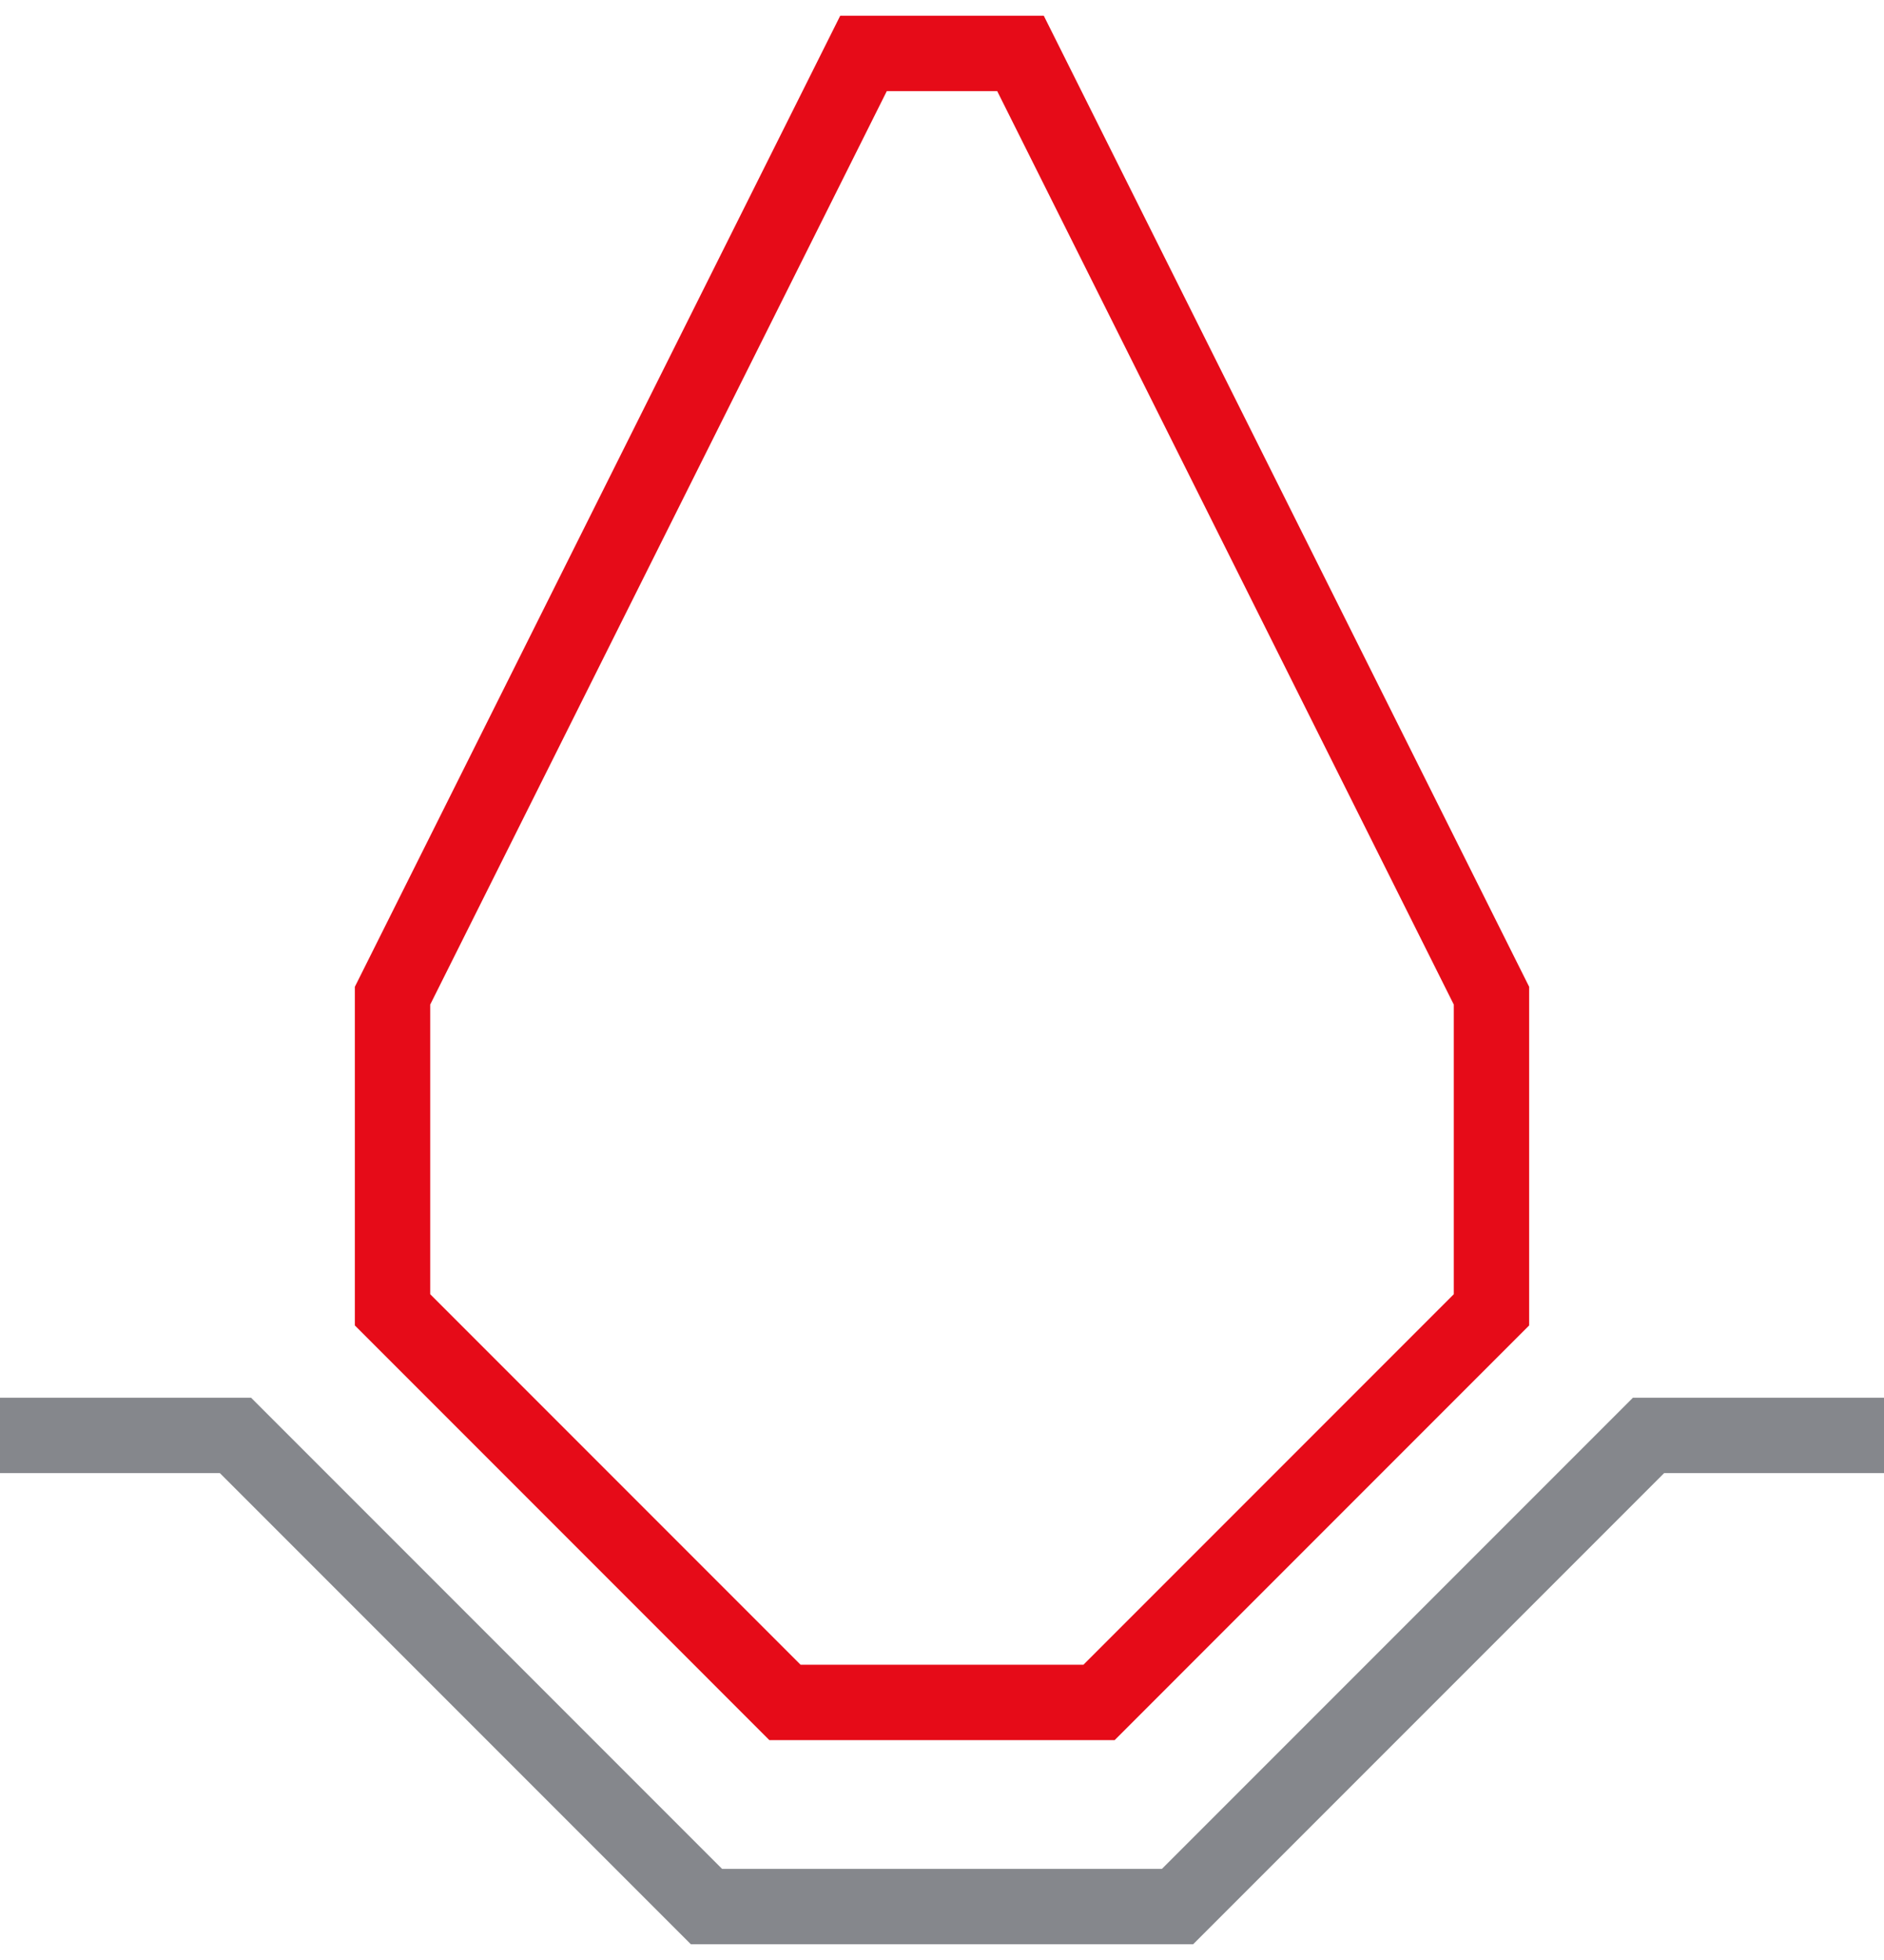
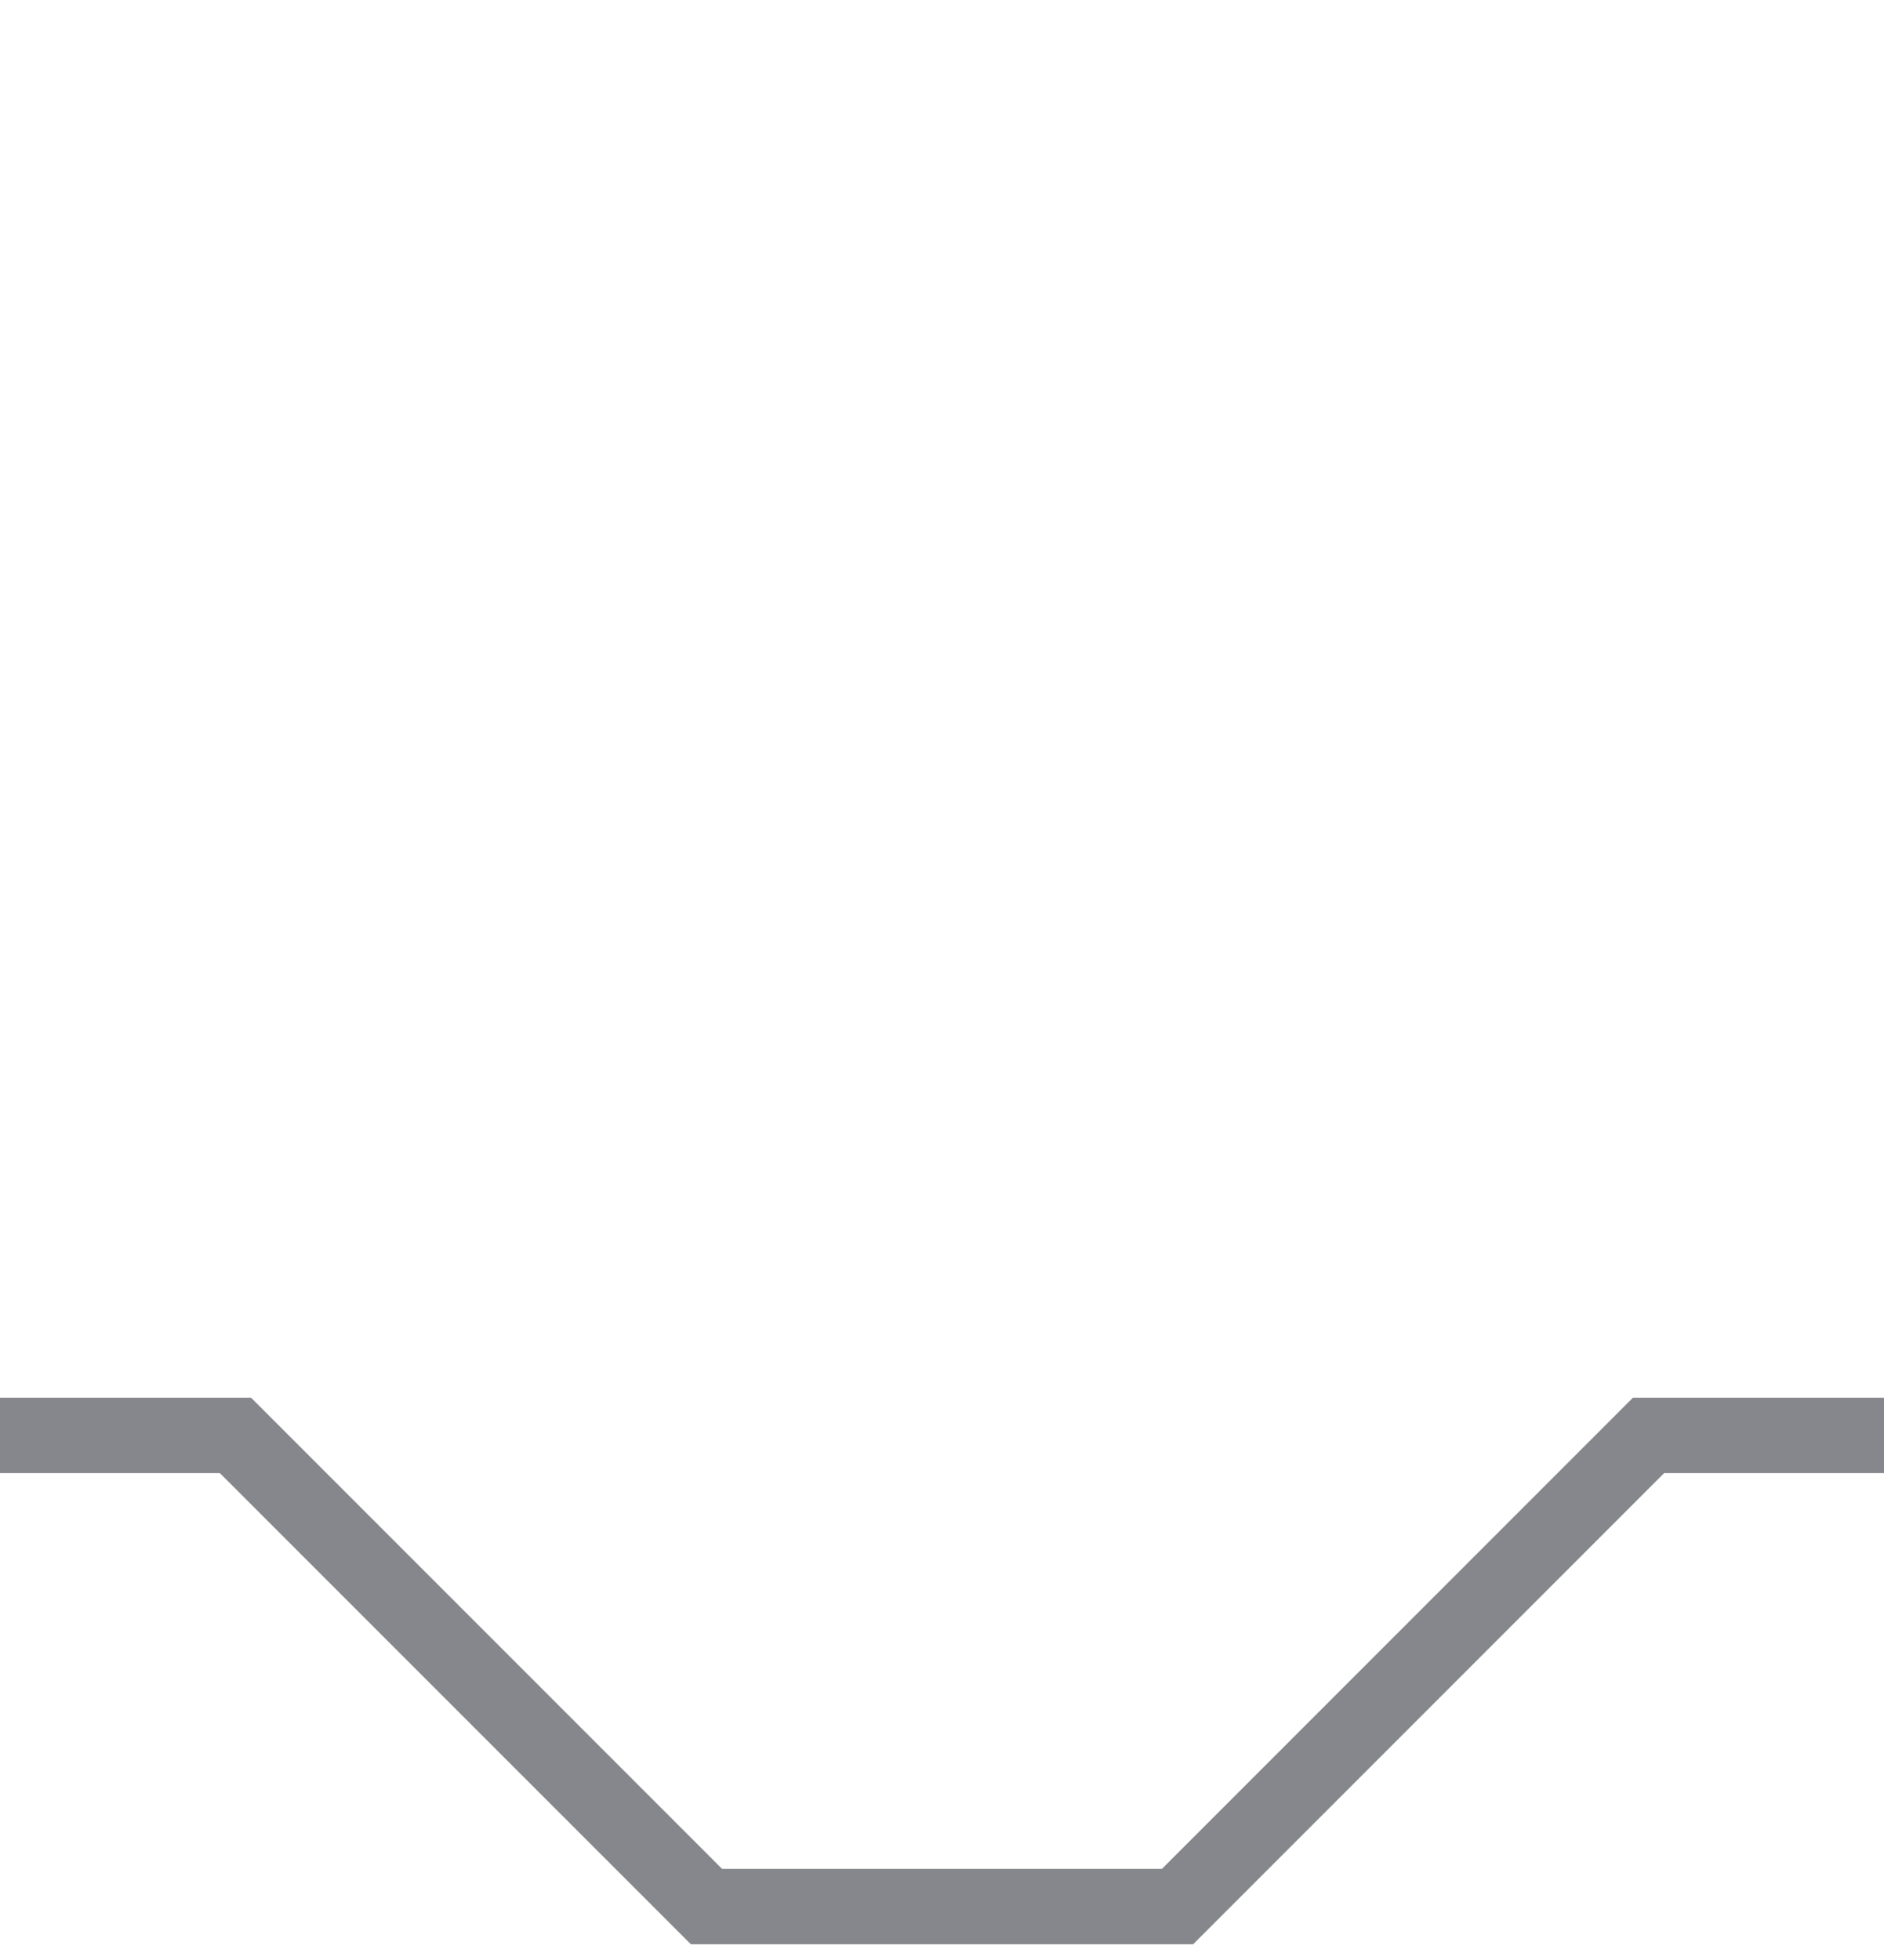
<svg xmlns="http://www.w3.org/2000/svg" width="50" height="52" viewBox="0 0 50 52" fill="none">
  <path d="M0 38.083H6.25L18.75 50.583H31.25L43.75 38.083H50" stroke="#85878C" stroke-width="2" />
-   <path d="M27.083 1.417H22.917L10.417 26.417V34.75L20.833 45.167H29.167L39.583 34.75V26.417L27.083 1.417Z" stroke="#E60B18" stroke-width="2" />
</svg>